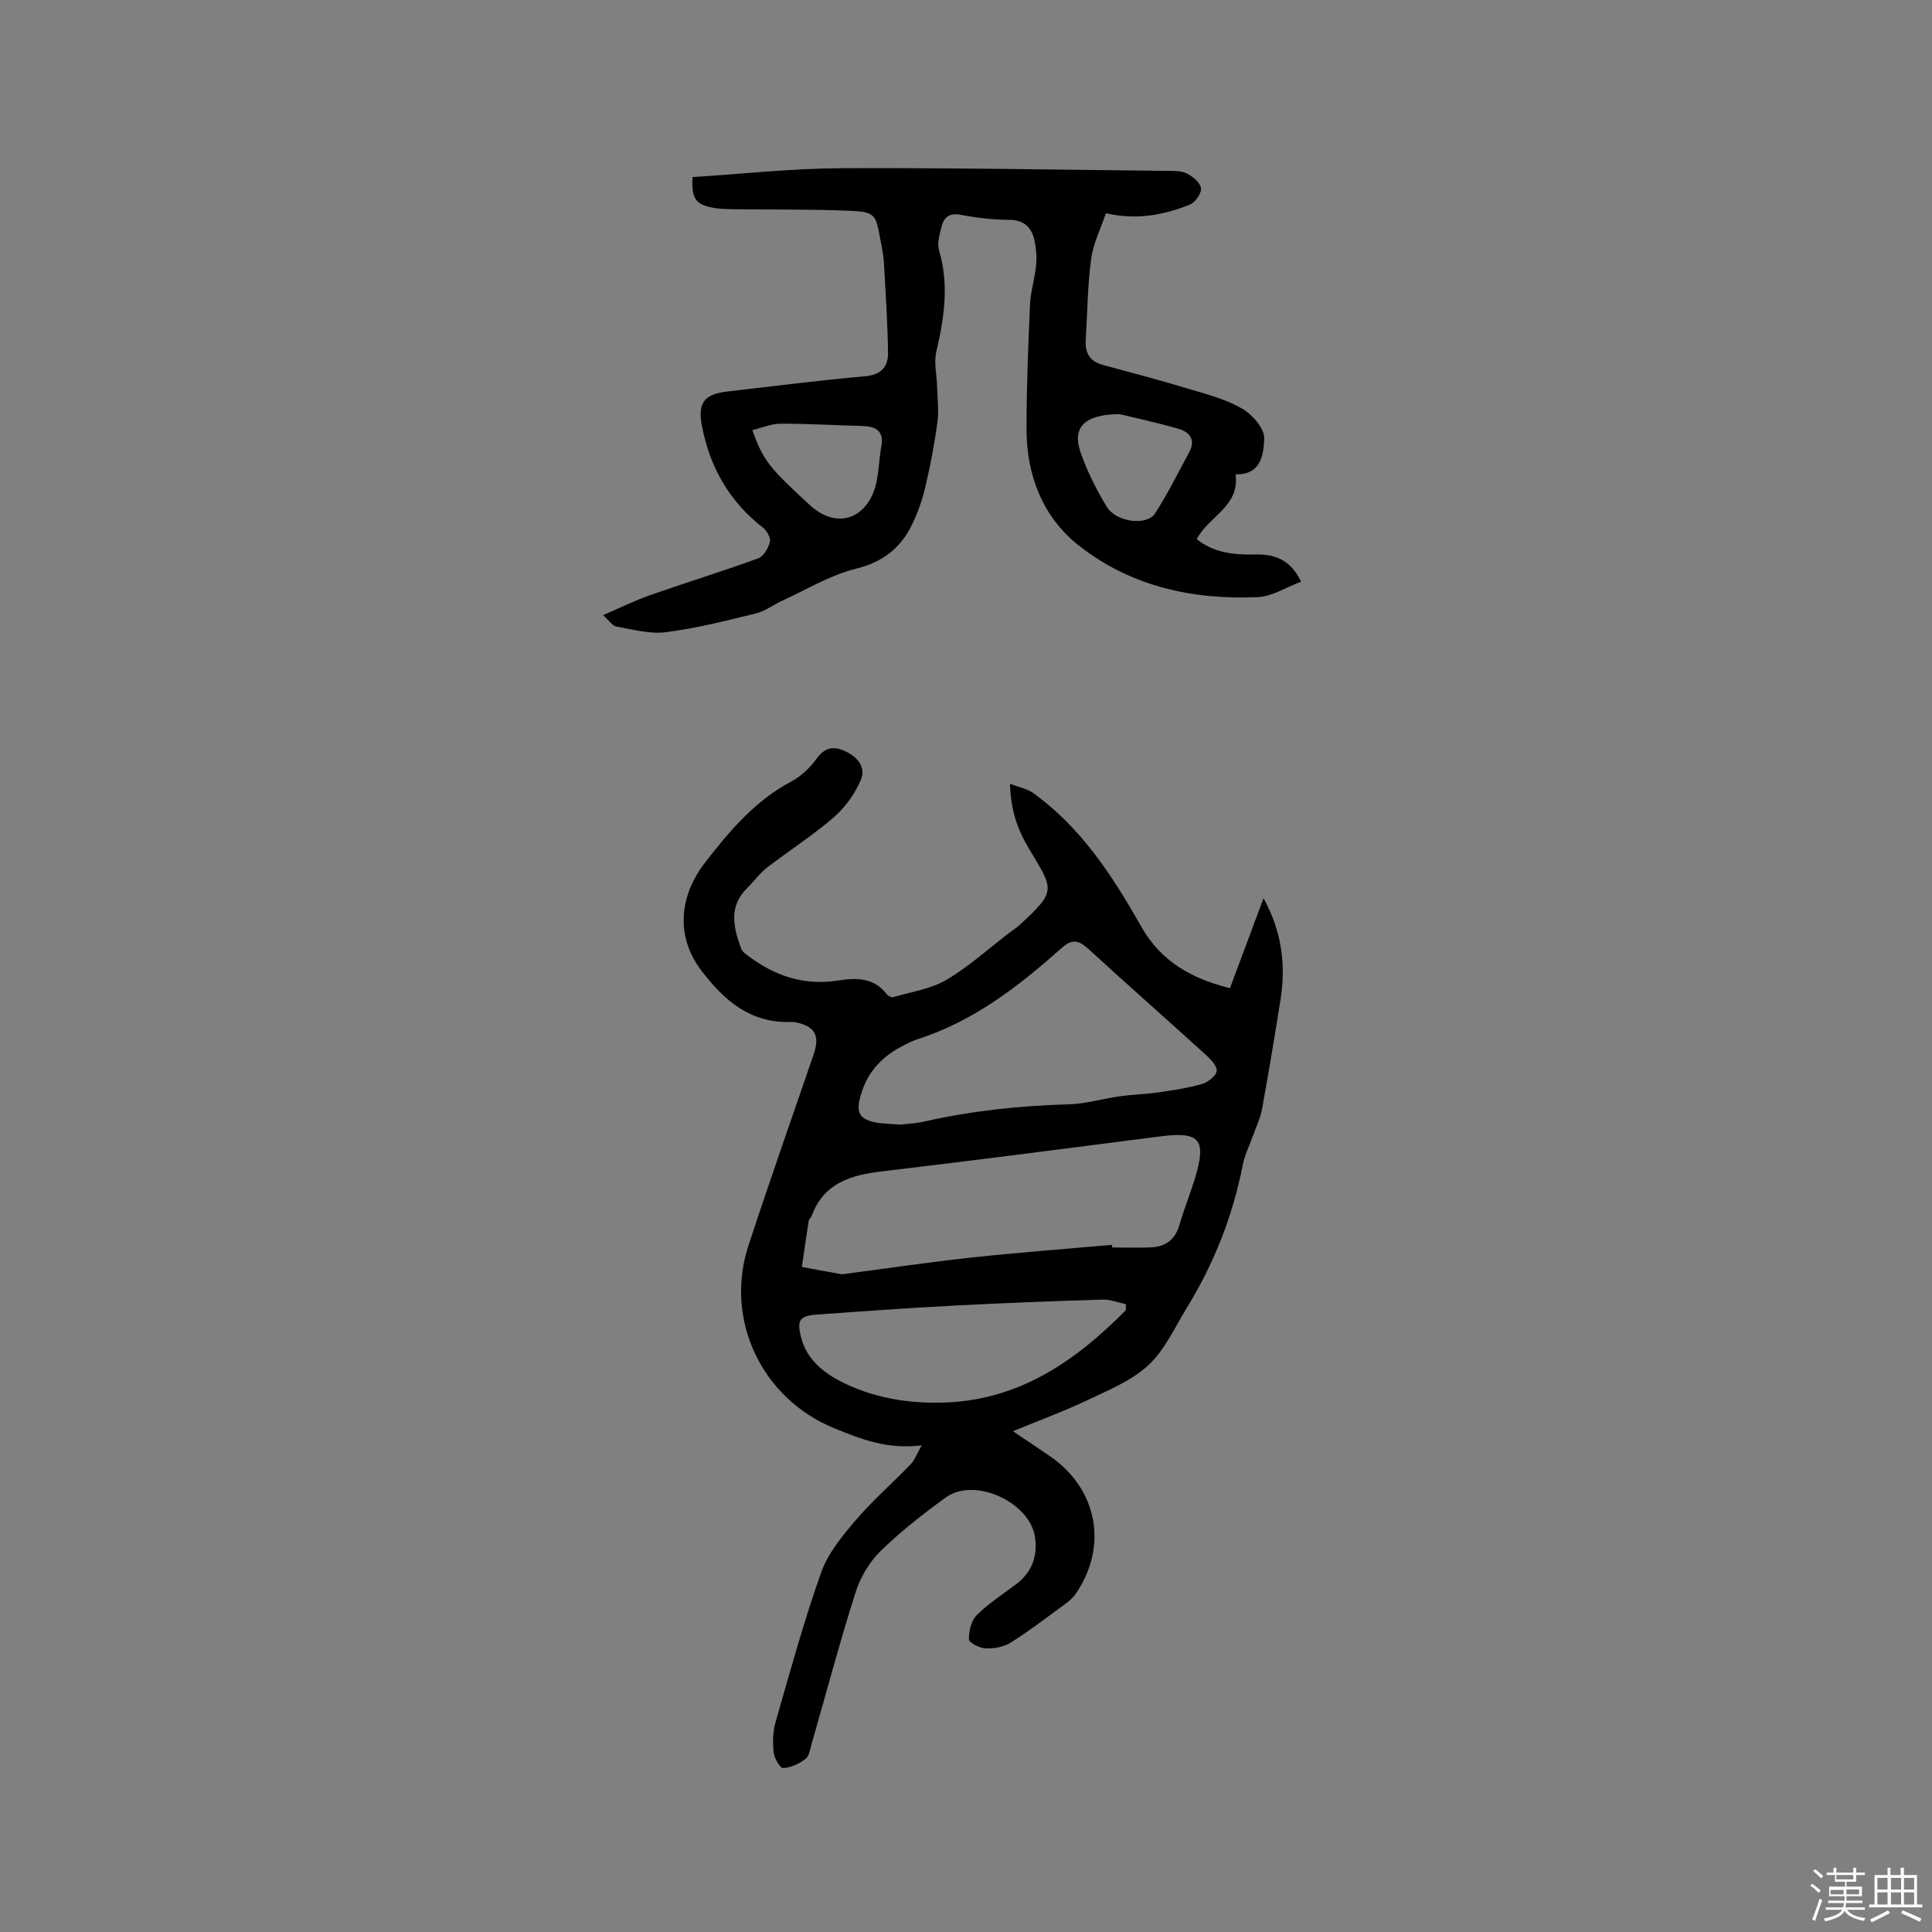
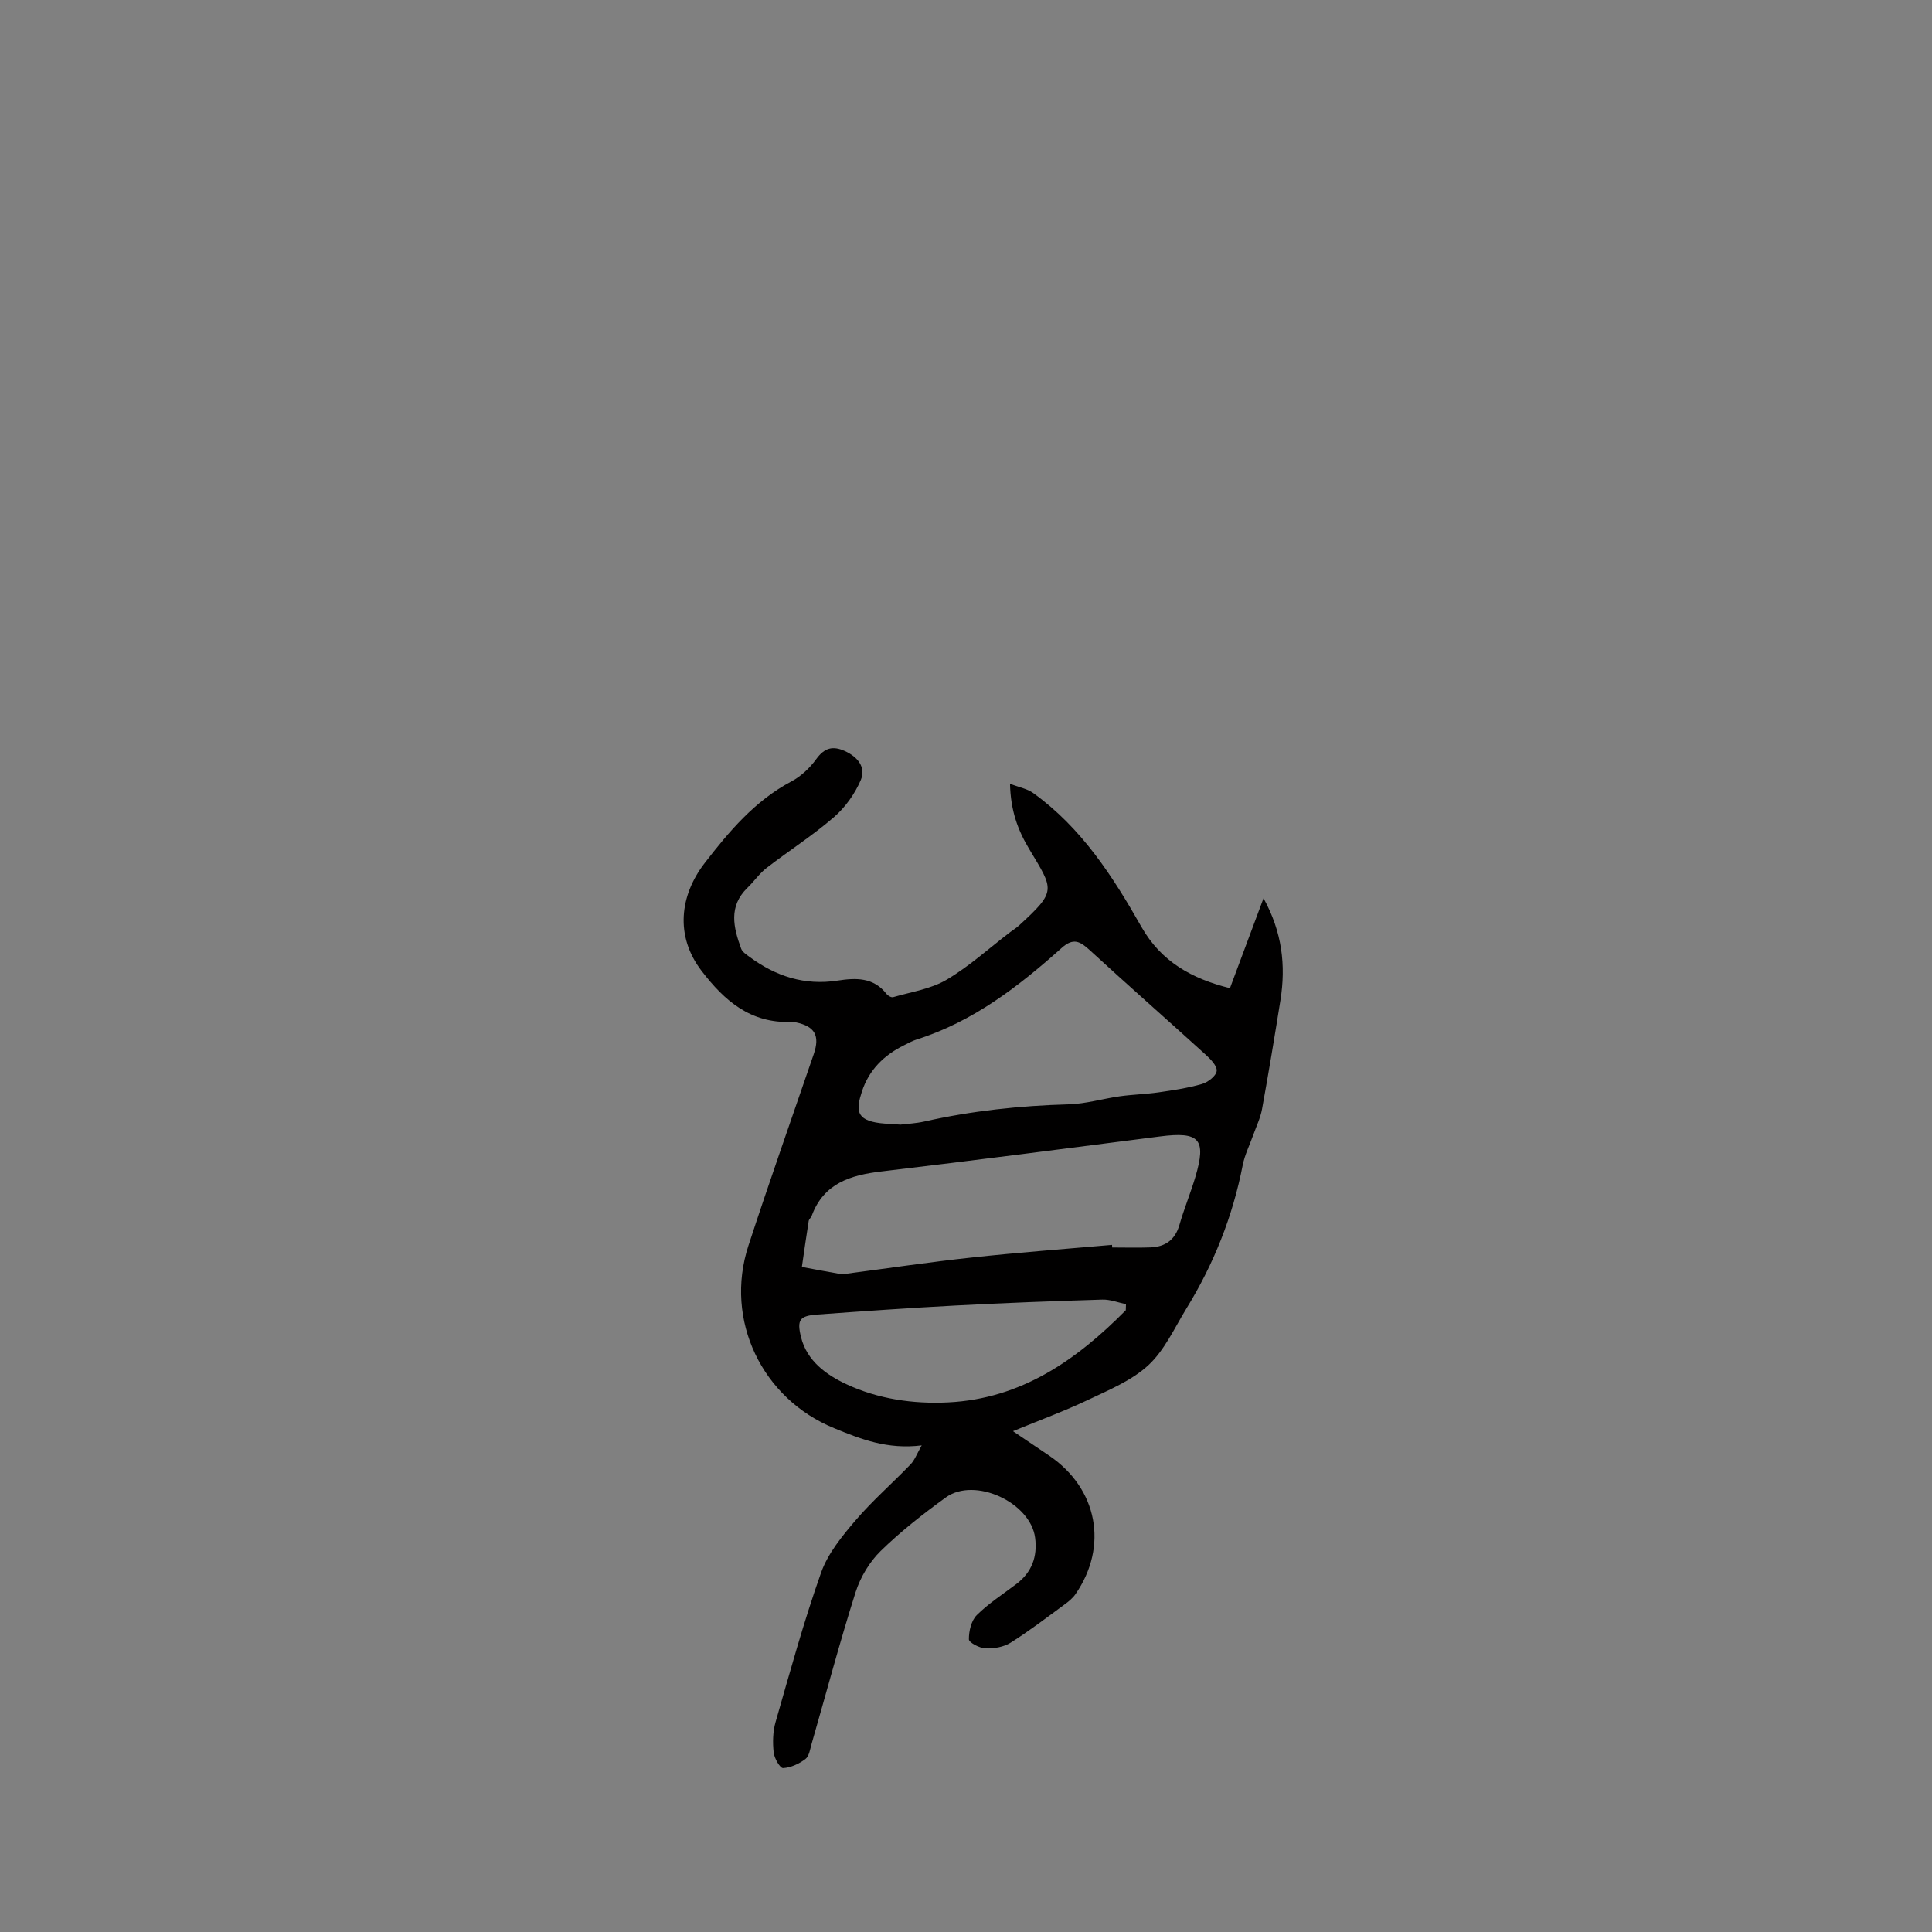
<svg xmlns="http://www.w3.org/2000/svg" enable-background="new 0 0 400 400" viewBox="0 0 400 400">
  <rect x="0" y="0" width="400" height="400" fill="#808080" stroke="none" />
-   <path d="m374.8 390.4.4-.4c.7.5 1.3 1 1.8 1.4l-.5.5c-.5-.6-1.1-1.1-1.7-1.5zm1 7.3-.6-.3c.5-1.4 1.1-2.8 1.5-4.3.2.1.4.2.6.3-.5 1.3-1 2.8-1.5 4.3zm-.4-10.3.4-.4c.4.3 1 .8 1.7 1.4l-.5.5c-.4-.5-1-1-1.6-1.5zm2.5.3h1.7v-1h.6v1h3.5v-1h.6v1h1.8v.5h-1.8v1.4h-2v1h3.2v2h-3.2v.9h3.3v.5h-3.4c0 .3-.1.6-.1.9h4v.5h-3.7c.7.9 1.9 1.5 3.8 1.7-.1.2-.2.4-.3.6-2.1-.4-3.5-1.1-4-2.1-.4 1-1.8 1.7-4 2.2-.1-.2-.2-.4-.3-.6 2.1-.4 3.4-1 3.8-1.8h-3.4v-.5h3.6c.1-.3.1-.6.2-.9h-3.3v-.5h3.4c0-.3 0-.6 0-.9h-3.2v-2h3.3v-1h-2.1v-1.4h-1.7v-.5zm1.1 3.5v1h2.7c0-.3 0-.4 0-.4 0-.1 0-.2 0-.2 0-.1 0-.2 0-.3h-2.7zm1.2-3v.9h3.5v-.9zm4.7 3h-2.6v.6.4h2.6z" fill="#fbfafc" />
-   <path d="m393.6 386.7h.6v1.5h2.7v6.1h1.1v.6h-11v-.6h1.1v-6.1h2.7v-1.5h.6v1.5h2.1v-1.5zm-2.7 8.8.4.6c-1.2.6-2.5 1.3-3.8 1.9-.1-.2-.2-.4-.3-.6 1.2-.6 2.5-1.2 3.7-1.9zm-2.2-6.7v2.4h2.1v-2.4zm0 3v2.5h2.1v-2.5zm2.8-3v2.4h2.1v-2.4zm0 3v2.5h2.1v-2.5zm6 6.1c-1.4-.7-2.7-1.3-3.9-1.8l.3-.6c1.5.6 2.7 1.2 3.9 1.7zm-1.2-9.1h-2.1v2.4h2.1zm-2.1 3v2.5h2.1v-2.5z" fill="#fbfafc" />
  <g fill="#010000">
    <path d="m190.83 299.25c-7.15.89-12.61-1.3-18.13-3.56-14.93-6.1-22.78-22.38-17.75-37.78 4.34-13.28 9-26.45 13.53-39.67 1.31-3.82.23-5.75-3.7-6.57-.31-.06-.63-.1-.95-.09-8.4.3-13.78-4.29-18.61-10.62-5.46-7.14-4.52-15.55.7-22.3 5.01-6.49 10.37-12.87 17.91-16.86 2-1.06 3.83-2.79 5.16-4.63 1.69-2.33 3.4-2.81 5.91-1.68 2.69 1.21 4.43 3.39 3.32 6-1.22 2.86-3.22 5.67-5.57 7.7-4.39 3.8-9.33 6.95-13.94 10.51-1.49 1.15-2.59 2.79-3.96 4.11-3.97 3.85-2.9 8.22-1.3 12.6.25.7 1.1 1.23 1.76 1.72 5.42 4.01 11.4 5.94 18.2 4.89 3.77-.58 7.44-.72 10.14 2.77.29.37 1 .77 1.37.66 3.73-1.09 7.79-1.68 11.05-3.6 4.71-2.78 8.83-6.55 13.21-9.89.59-.45 1.24-.84 1.78-1.33 7.87-7.21 7.22-7.33 2.12-15.85-2.36-3.94-3.84-7.94-3.97-13.51 1.9.74 3.57 1.03 4.8 1.92 9.99 7.18 16.48 17.25 22.41 27.71 4.08 7.2 10.45 10.74 18.33 12.69 2.29-6.14 4.53-12.13 6.95-18.62 3.87 7.03 4.64 13.93 3.5 21.11-1.2 7.53-2.45 15.05-3.81 22.55-.33 1.83-1.18 3.56-1.81 5.33-.74 2.09-1.77 4.12-2.19 6.27-2.07 10.63-6.01 20.5-11.66 29.69-2.47 4.03-4.51 8.61-7.86 11.72-3.45 3.19-8.16 5.13-12.52 7.2-4.85 2.31-9.92 4.16-15.53 6.47 2.9 1.96 5.21 3.52 7.52 5.08 10 6.79 12.28 18.75 5.43 28.66-.58.84-1.44 1.54-2.28 2.15-3.68 2.69-7.3 5.48-11.15 7.9-1.44.9-3.46 1.25-5.19 1.18-1.24-.05-3.44-1.2-3.45-1.87-.02-1.7.49-3.89 1.64-5.03 2.46-2.44 5.46-4.35 8.24-6.47 3.16-2.42 4.33-5.64 3.83-9.52-.94-7.33-12.5-12.69-18.49-8.36-4.71 3.41-9.34 7.03-13.49 11.09-2.31 2.26-4.19 5.41-5.18 8.5-3.3 10.39-6.09 20.94-9.11 31.41-.32 1.11-.51 2.57-1.29 3.16-1.31.99-3.03 1.79-4.62 1.87-.63.03-1.82-2.03-1.95-3.23-.22-2.06-.18-4.3.39-6.28 2.98-10.37 5.83-20.8 9.43-30.96 1.4-3.95 4.32-7.52 7.11-10.79 3.5-4.1 7.61-7.67 11.36-11.57.87-.85 1.29-2.1 2.36-3.98zm39.4-41.51c.01.18.02.36.04.54 2.64 0 5.29.08 7.92-.02 3.06-.11 5.1-1.55 6-4.66.96-3.35 2.31-6.59 3.3-9.93 2.33-7.86.85-9.44-7.35-8.38-19.19 2.47-38.39 4.96-57.61 7.24-6.43.76-11.98 2.44-14.47 9.18-.14.39-.57.7-.63 1.09-.5 3.17-.95 6.34-1.41 9.51 2.69.5 5.39 1.01 8.09 1.48.4.07.84-.05 1.26-.1 8.6-1.12 17.18-2.41 25.79-3.33 9.68-1.05 19.38-1.77 29.07-2.62zm-43.8-24.9c1.37-.17 3.19-.25 4.93-.64 9.84-2.22 19.79-3.28 29.88-3.56 3.56-.1 7.08-1.17 10.63-1.67 2.65-.37 5.35-.43 8-.81 3.02-.44 6.06-.89 8.98-1.73 1.24-.36 2.93-1.66 3.05-2.7s-1.28-2.46-2.31-3.4c-7.97-7.24-16.05-14.34-23.98-21.62-1.98-1.82-3.39-2.61-5.78-.47-8.94 7.99-18.37 15.29-30.06 18.98-.9.28-1.74.77-2.6 1.19-4.15 2.04-7.26 5.11-8.71 9.55-1.24 3.8-1.3 5.94 3.74 6.57 1.26.15 2.54.18 4.23.31zm46.65 38.43c.01-.42.03-.83.04-1.25-1.63-.34-3.27-1-4.89-.95-10.16.31-20.32.69-30.47 1.23-9.52.5-19.03 1.17-28.53 1.86-3.68.27-4.27 1.09-3.39 4.67 1.23 5 5.35 7.87 9.38 9.75 6.54 3.06 13.82 4.13 21.08 3.77 15.14-.74 26.59-8.77 36.78-19.08z" />
-     <path d="m143.39 36.66c10.34-.65 20.47-1.78 30.61-1.83 22.57-.11 45.14.31 67.71.55 1.37.01 2.91-.04 4.05.55 1.23.64 2.78 1.93 2.89 3.06.1 1.09-1.22 2.96-2.34 3.4-5.36 2.1-10.92 3.23-17.34 1.76-1.05 3.12-2.62 6.2-3.06 9.44-.75 5.54-.77 11.18-1.12 16.78-.16 2.64.78 4.43 3.5 5.17 6.02 1.62 12.04 3.22 18.01 5.02 3.72 1.12 7.6 2.13 10.91 4.06 2.1 1.23 4.6 4.1 4.53 6.15-.11 3.17-.57 7.6-5.92 7.43.86 6.72-5.56 8.64-8.05 13.42 3.44 2.8 7.64 3.28 11.99 3.18 3.99-.1 7.35.91 9.62 5.63-3.05 1.13-5.99 3.07-9.01 3.2-13.47.59-26.31-2.24-37.02-10.69-7.49-5.91-10.82-14.54-10.82-24.12 0-8.58.34-17.16.72-25.73.12-2.72.99-5.39 1.26-8.11.17-1.66.04-3.41-.3-5.04-.57-2.73-2.03-4.4-5.24-4.42-3.37-.02-6.78-.42-10.1-1.05-2.36-.45-3.46.55-3.94 2.47-.4 1.61-.94 3.47-.5 4.95 2.11 7.1 1.04 13.98-.58 20.96-.52 2.24.1 4.73.16 7.1.07 2.48.4 5.01.08 7.44-.61 4.5-1.47 8.99-2.5 13.41-.62 2.65-1.56 5.28-2.73 7.74-2.36 4.92-6.07 7.84-11.69 9.22-5.23 1.29-10.06 4.25-15.04 6.52-1.92.87-3.69 2.25-5.69 2.74-6.15 1.51-12.32 3.07-18.58 3.87-3.32.43-6.86-.58-10.26-1.17-.79-.14-1.42-1.19-2.74-2.37 3.66-1.57 6.58-3.02 9.62-4.09 7.49-2.62 15.07-4.96 22.52-7.67 1.11-.4 2.08-2.12 2.4-3.41.2-.84-.64-2.32-1.46-2.95-6.94-5.4-10.98-12.5-12.61-21.04-.92-4.8.44-6.58 5.3-7.14 9.47-1.08 18.93-2.31 28.42-3.14 3.42-.3 4.86-1.99 4.81-4.93-.1-6.23-.5-12.46-.86-18.68-.1-1.68-.49-3.35-.79-5.02-.88-4.89-1.13-5.42-6.24-5.64-7.93-.34-15.87-.22-23.81-.32-1.37-.02-2.76-.02-4.11-.24-4.02-.65-4.94-1.89-4.66-6.42zm12.37 52.39c2.29 6.3 3.35 7.64 11.95 15.56 4.69 4.32 10.36 3.55 12.97-2.3 1.32-2.95 1.17-6.54 1.78-9.82.63-3.38-1.21-4.23-4.07-4.3-5.6-.14-11.19-.48-16.79-.47-1.86 0-3.71.82-5.84 1.33zm76.04-3.31c-7.37.04-9.81 2.83-8.12 7.78 1.35 3.96 3.28 7.8 5.46 11.39 1.96 3.23 8.31 4.02 10.01 1.38 2.62-4.06 4.76-8.43 7.07-12.68 1.39-2.55.09-4.17-2.21-4.83-4.66-1.33-9.4-2.36-12.21-3.04z" />
  </g>
</svg>